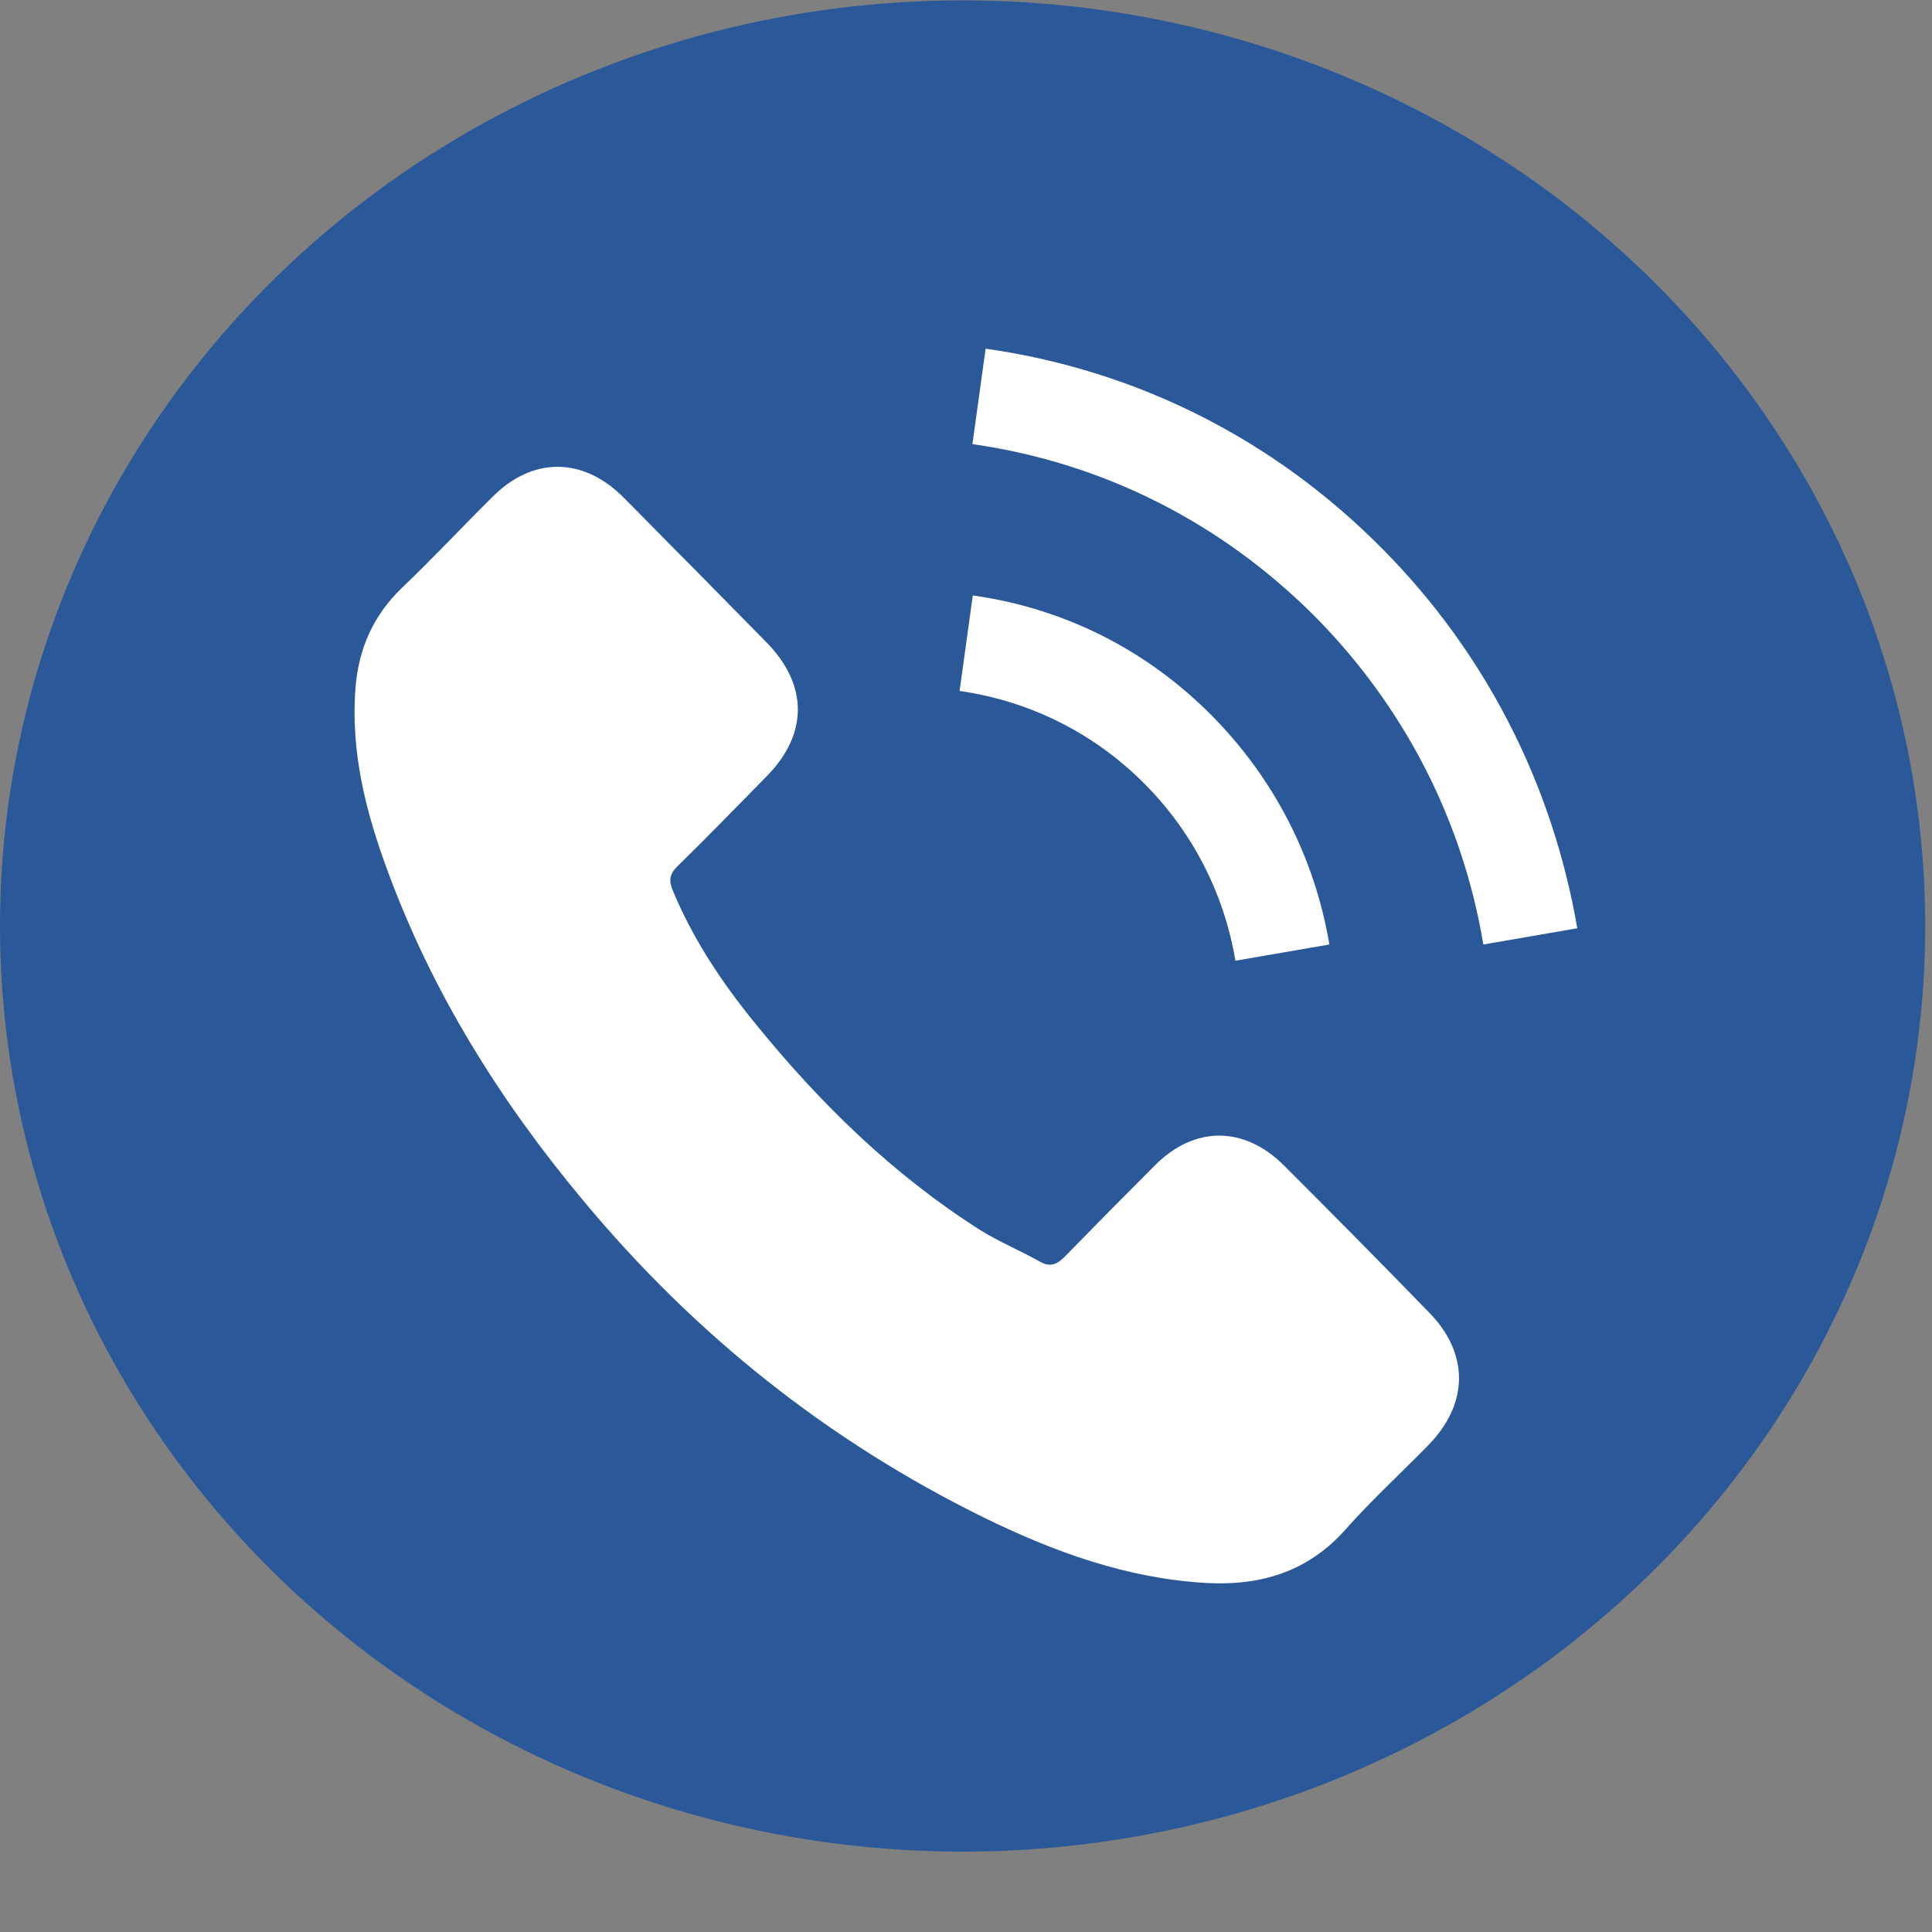
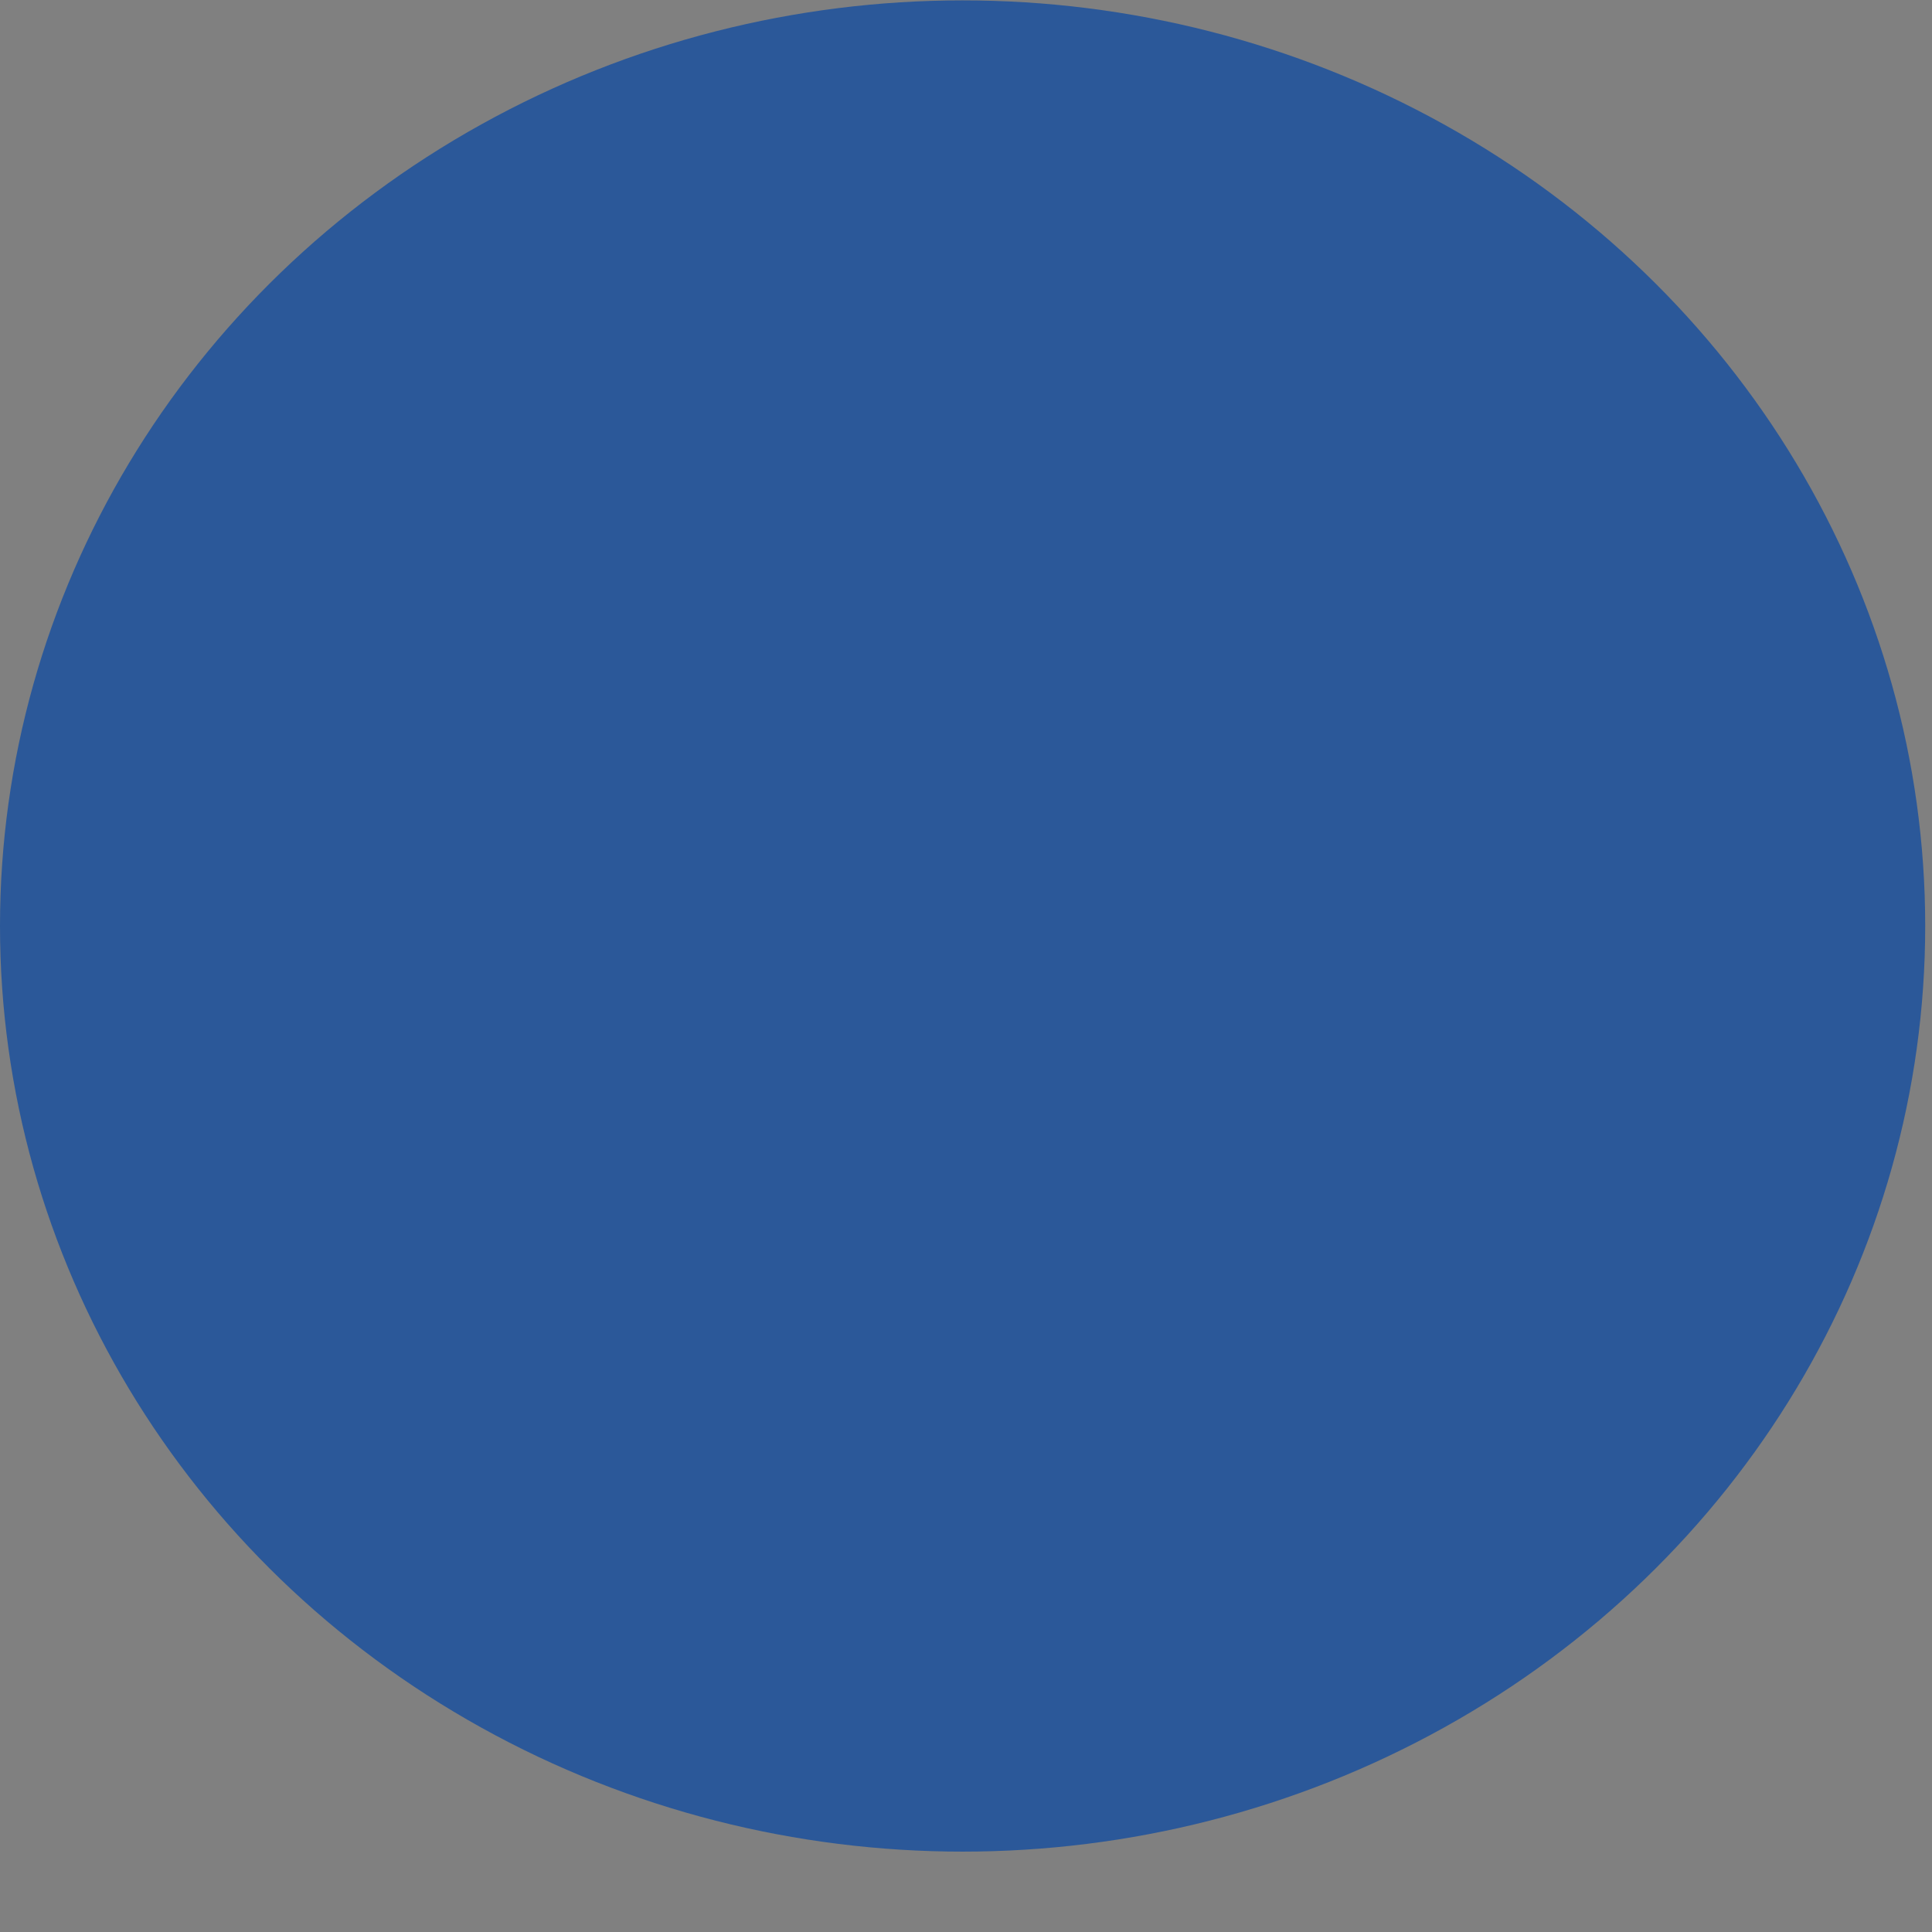
<svg xmlns="http://www.w3.org/2000/svg" version="1.1" id="Capa_1" x="0px" y="0px" viewBox="0 0 512 512" style="enable-background:new 0 0 512 512;" xml:space="preserve">
  <rect x="0" y="0" width="512" height="512" fill="#808080" stroke="none" />
  <style type="text/css">
	.st0{fill:#2B5899;}
	.st1{fill:#FFFFFF;}
</style>
  <ellipse class="st0" cx="255.1" cy="245.4" rx="255.1" ry="245.3" />
  <g>
    <g>
      <g>
-         <path class="st1" d="M340.3,308.9c-10.6-10.6-23.8-10.6-34.3,0c-8,8-16,16.1-23.9,24.2c-2.2,2.2-4,2.7-6.6,1.2     c-5.2-2.9-10.7-5.2-15.7-8.3c-23.3-14.8-42.7-33.8-60-55.2c-8.6-10.6-16.2-22-21.5-34.8c-1.1-2.6-0.9-4.3,1.2-6.4     c8-7.8,15.8-15.9,23.7-23.9c11-11.2,11-24.2-0.1-35.5c-6.3-6.4-12.5-12.7-18.8-19.1c-6.5-6.5-12.9-13.1-19.4-19.6     c-10.6-10.4-23.8-10.4-34.3,0.1c-8.1,8-15.8,16.3-24.1,24.2c-7.6,7.3-11.5,16.2-12.3,26.6c-1.3,17,2.8,33,8.6,48.6     c11.9,32.3,29.9,61,51.8,87.2c29.6,35.6,64.9,63.7,106.2,84c18.6,9.1,37.9,16.1,58.8,17.3c14.4,0.8,27-2.9,37-14.2     c6.9-7.8,14.6-14.8,21.9-22.3c10.8-11,10.9-24.4,0.1-35.3C366.1,334.8,353.2,321.8,340.3,308.9z" />
-         <path class="st1" d="M327.4,254.6l24.9-4.3c-3.9-23.1-14.7-44-31.1-60.6c-17.3-17.5-39.2-28.5-63.4-31.9l-3.5,25.3     c18.7,2.7,35.7,11.2,49.1,24.7C316.1,220.6,324.4,236.8,327.4,254.6z" />
-         <path class="st1" d="M366.3,145.4c-28.7-29-65-47.3-105.1-53l-3.5,25.3c34.6,4.9,66,20.8,90.9,45.8c23.5,23.8,39,53.8,44.5,86.8     L418,246C411.4,207.7,393.6,172.9,366.3,145.4z" />
-       </g>
+         </g>
    </g>
  </g>
</svg>